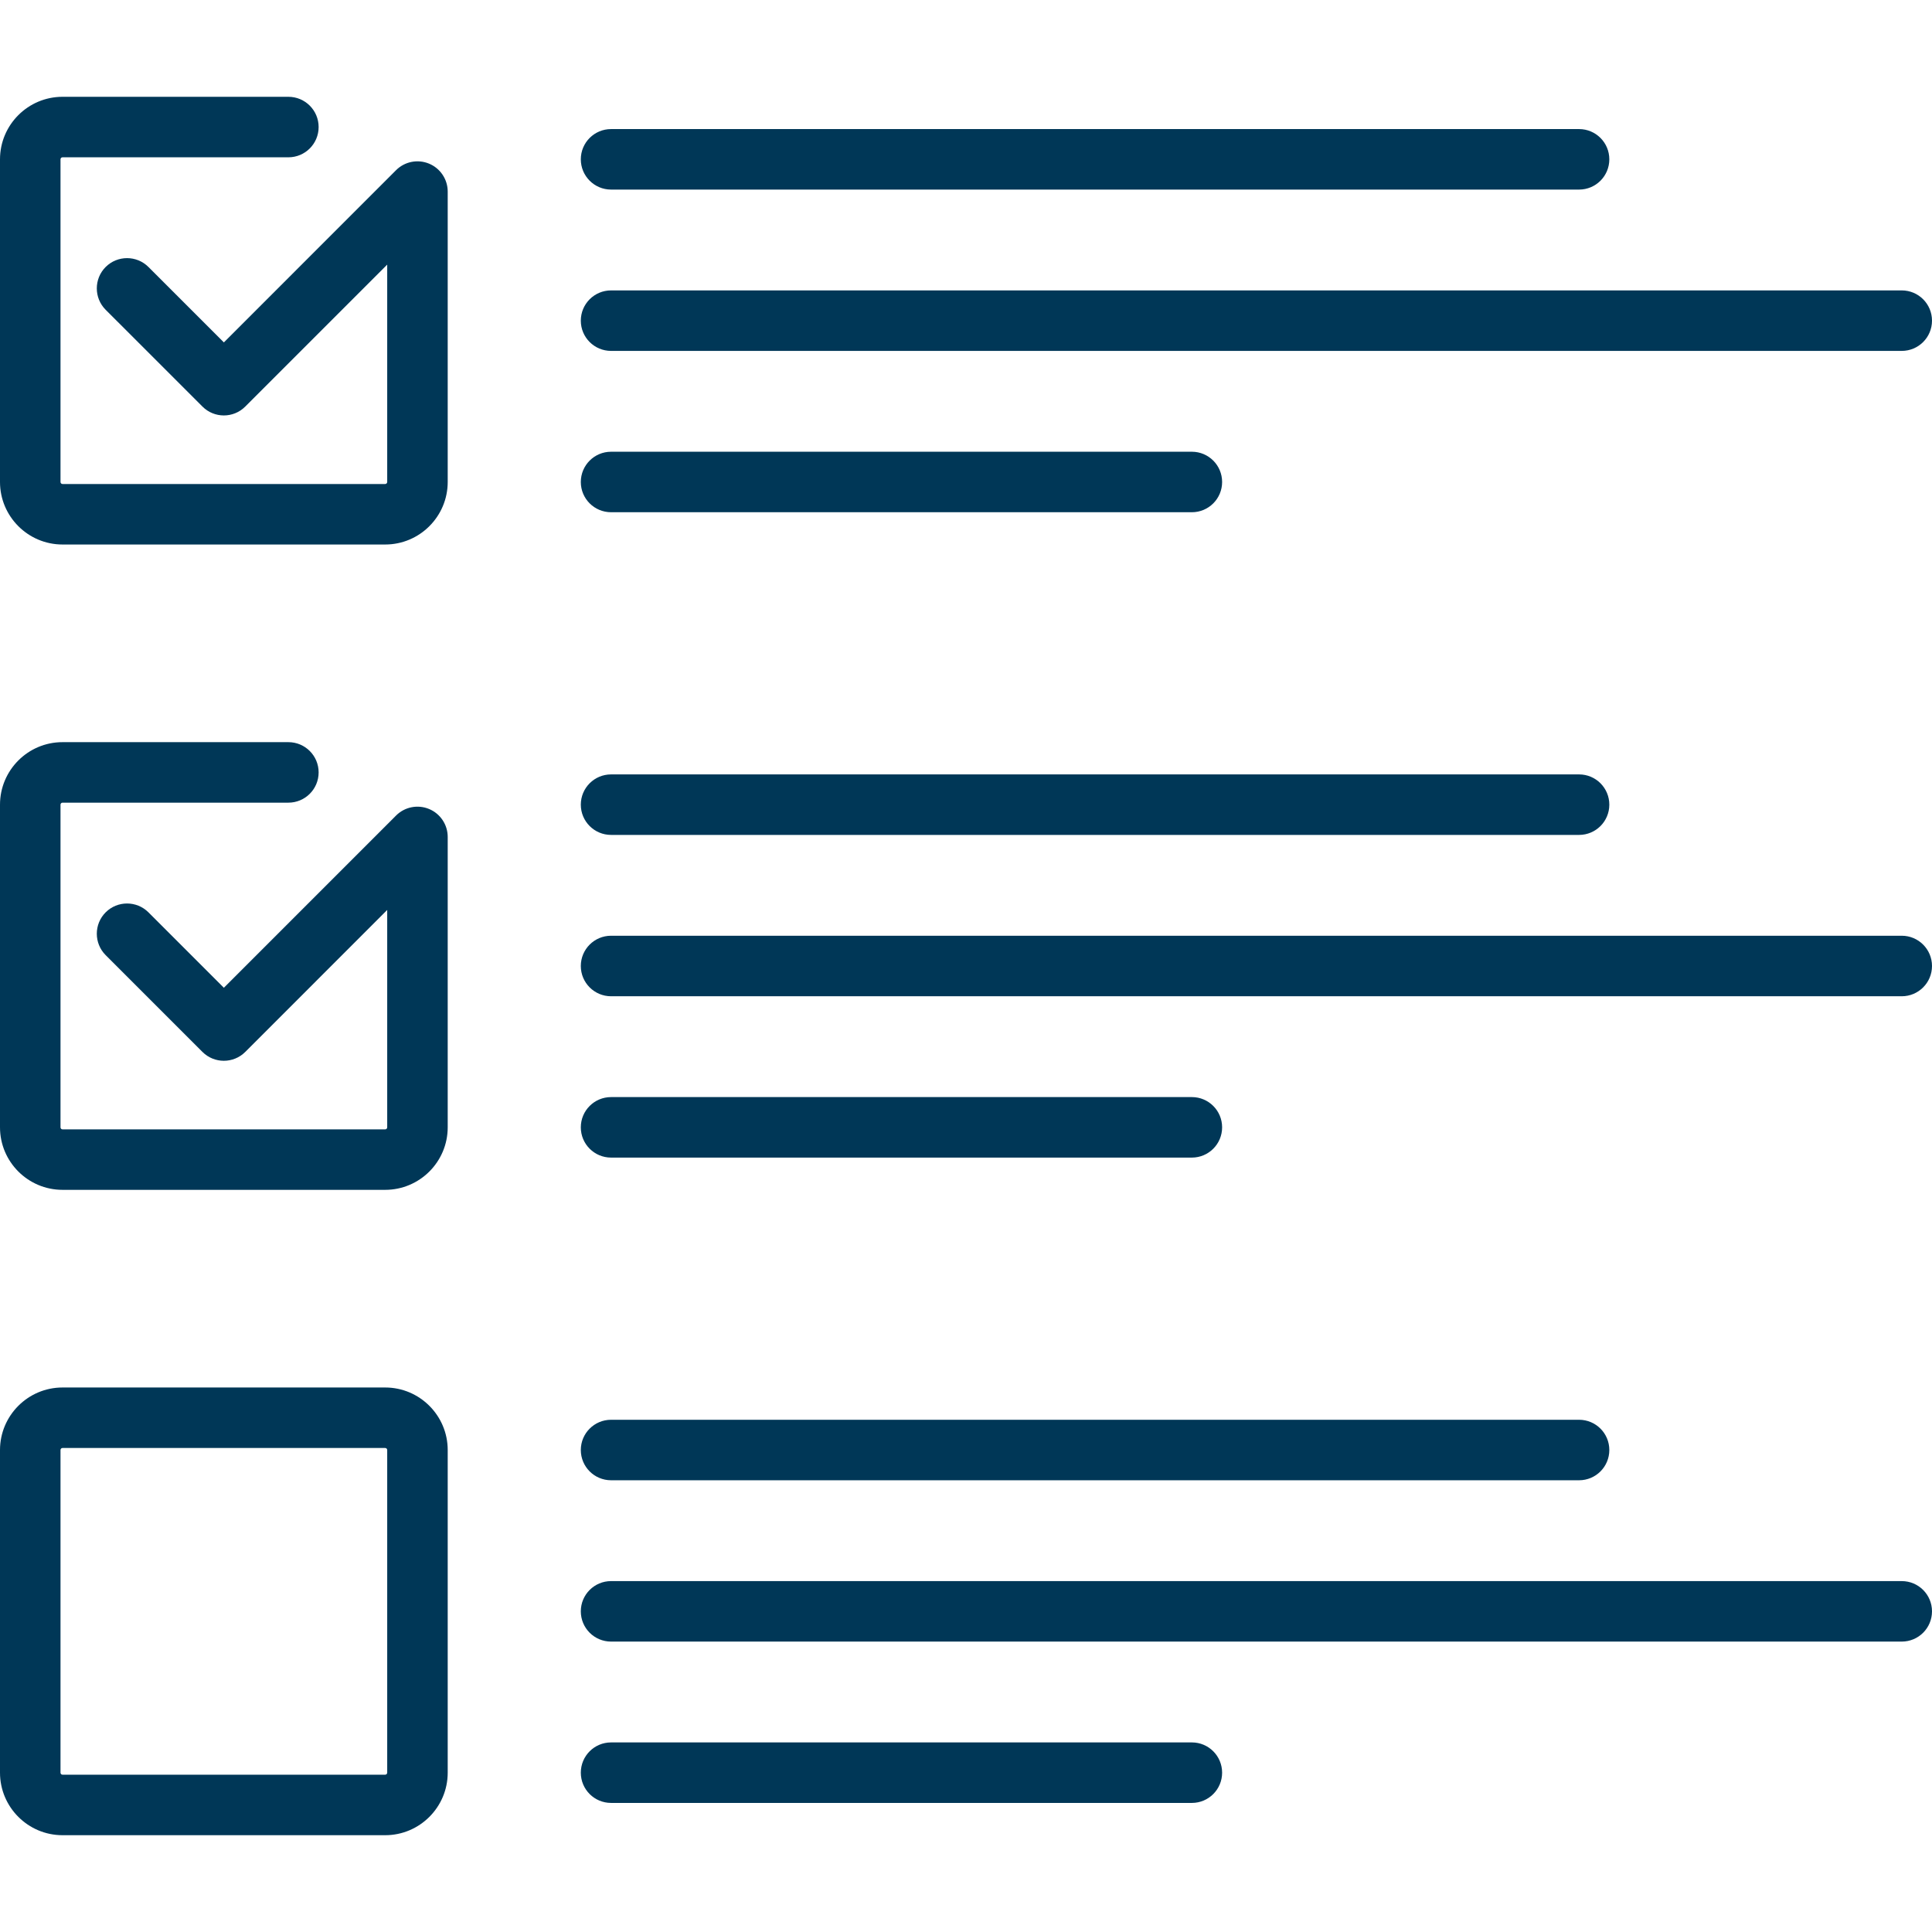
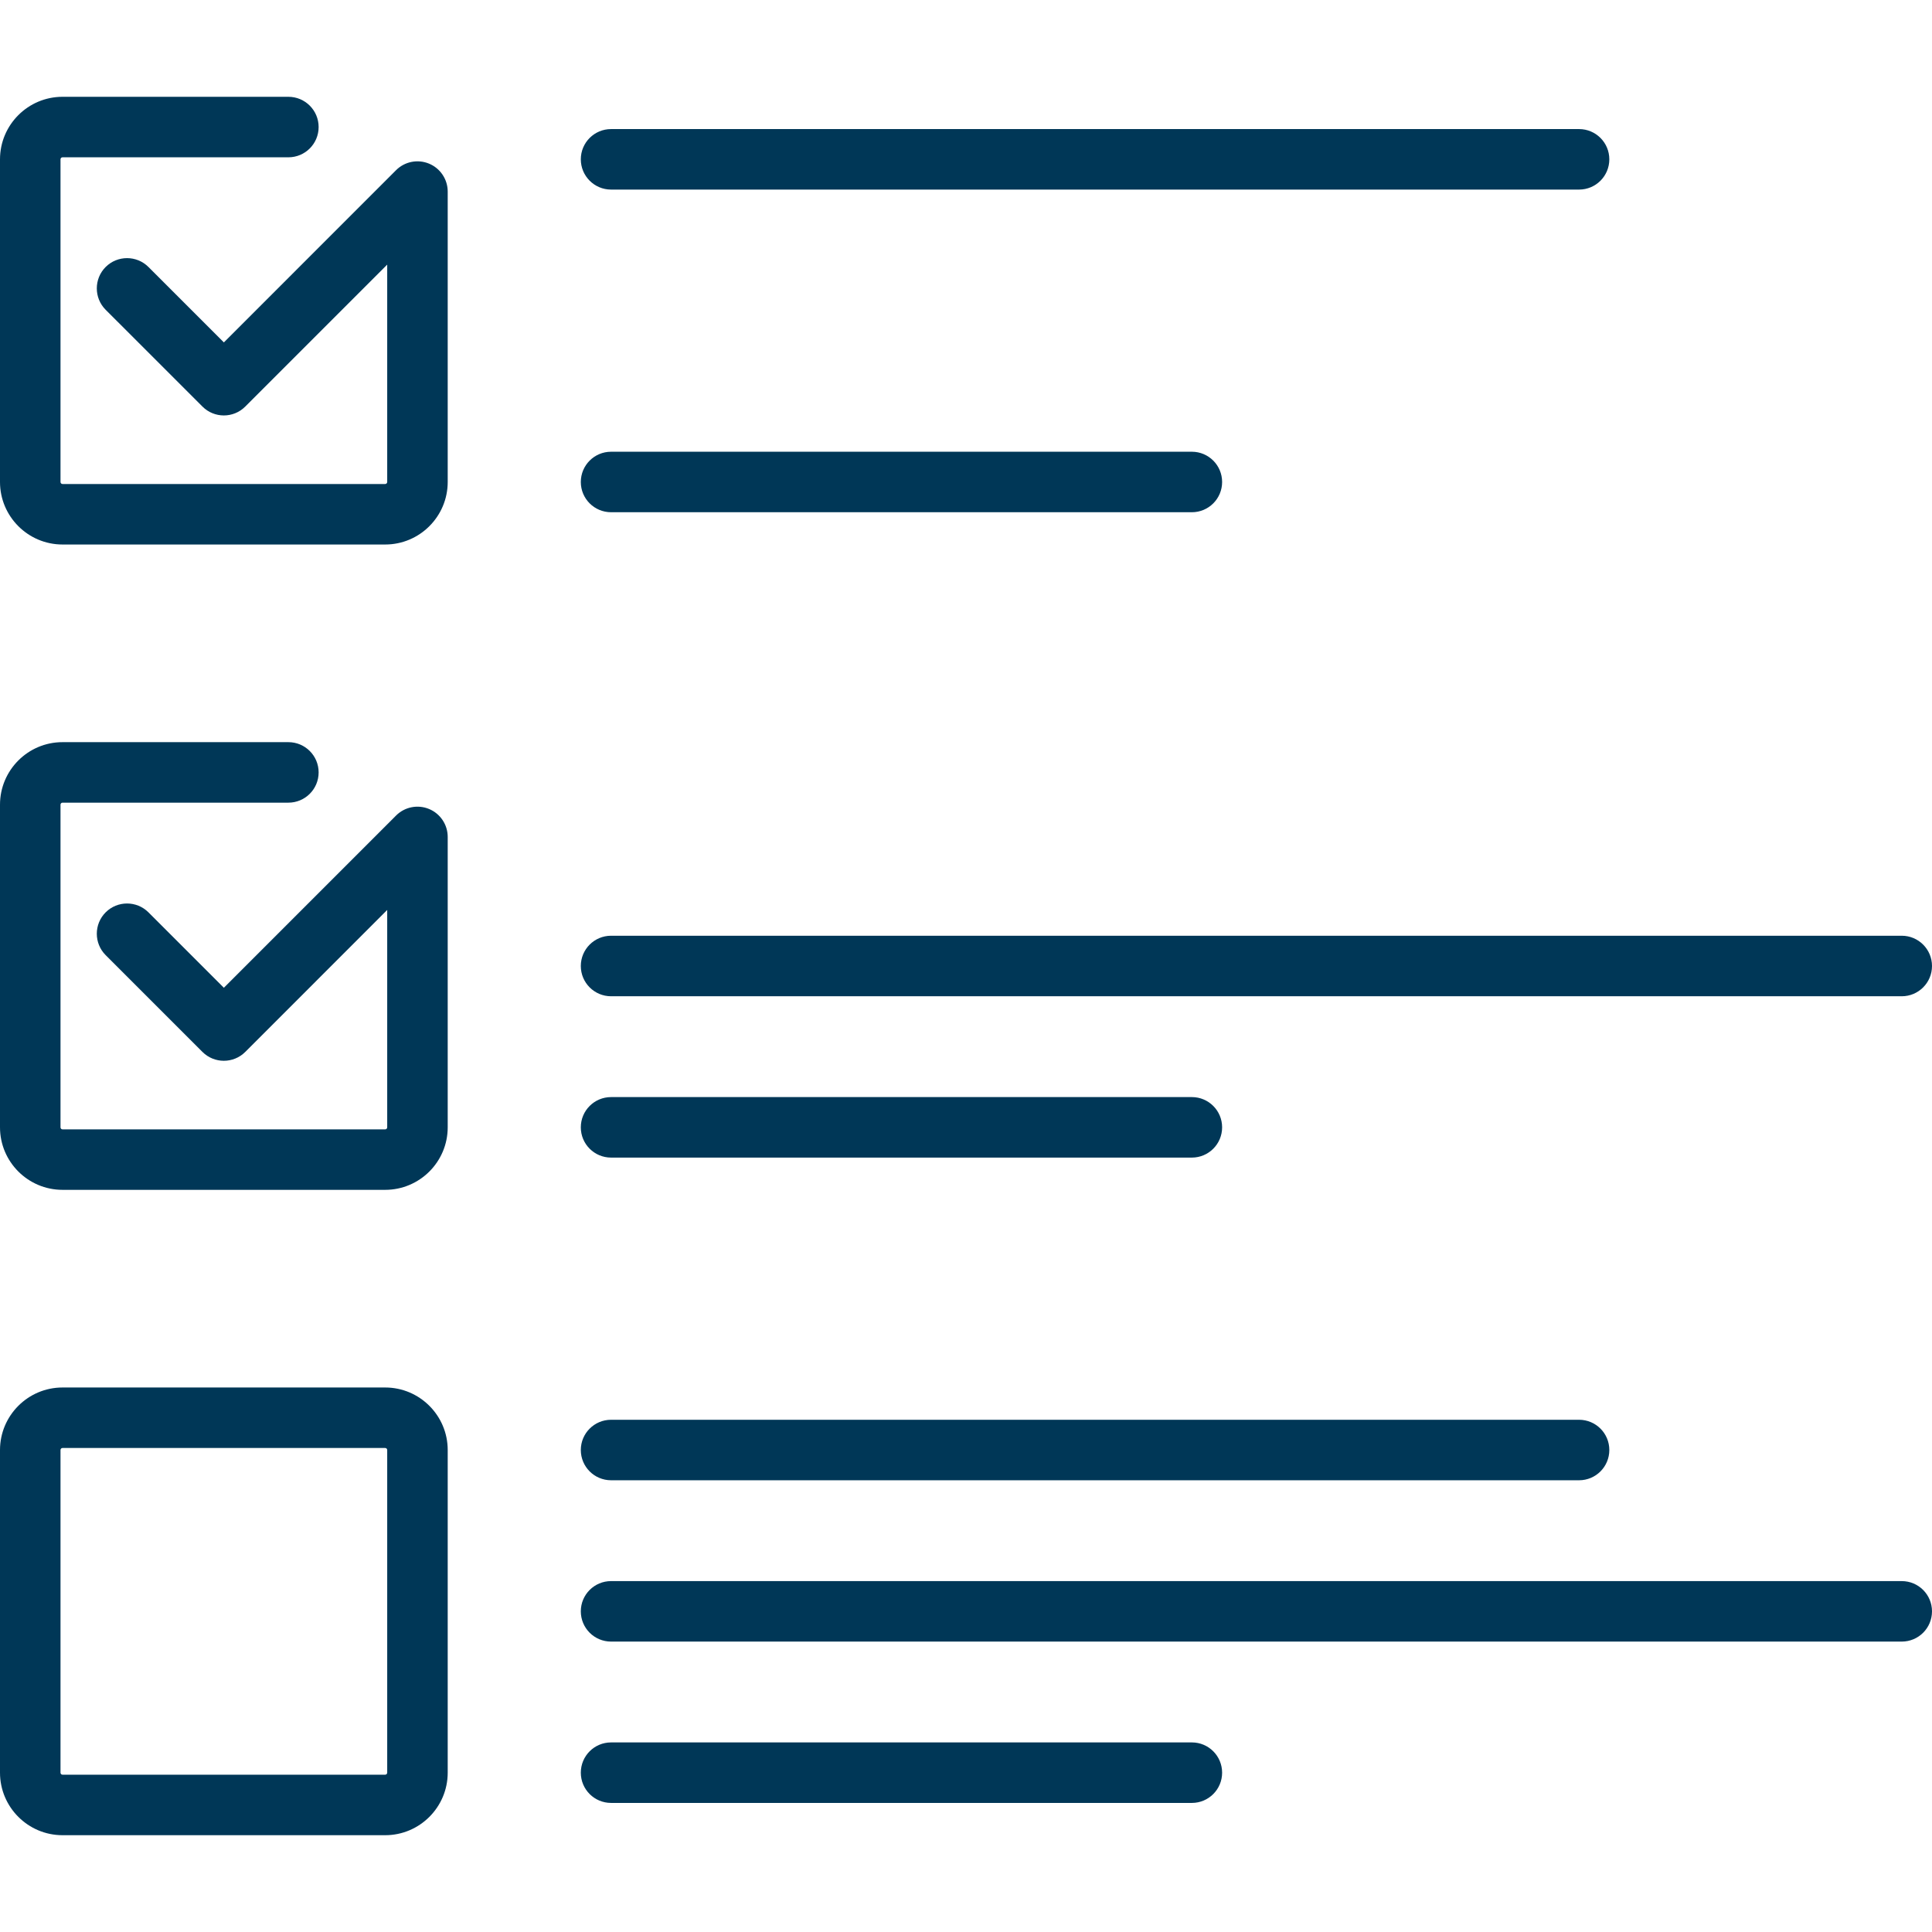
<svg xmlns="http://www.w3.org/2000/svg" width="400" zoomAndPan="magnify" viewBox="0 0 300 300" height="400" preserveAspectRatio="xMidYMid meet" version="1.2">
  <g id="4ce44563ee">
-     <path style=" stroke:none;fill-rule:nonzero;fill:#003757;fill-opacity:1;" d="M 245.199 120.25 L 94.887 120.25 C 92.289 120.25 90.188 122.352 90.188 124.949 C 90.188 127.543 92.289 129.645 94.887 129.645 L 245.199 129.645 C 247.793 129.645 249.895 127.543 249.895 124.949 C 249.895 122.352 247.793 120.25 245.199 120.25 Z M 245.199 120.25 " />
    <path style=" stroke:none;fill-rule:nonzero;fill:#003757;fill-opacity:1;" d="M 185.074 170.355 L 94.887 170.355 C 92.289 170.355 90.188 172.457 90.188 175.051 C 90.188 177.648 92.289 179.75 94.887 179.75 L 185.074 179.75 C 187.668 179.75 189.77 177.648 189.77 175.051 C 189.77 172.457 187.668 170.355 185.074 170.355 Z M 185.074 170.355 " />
    <path style=" stroke:none;fill-rule:nonzero;fill:#003757;fill-opacity:1;" d="M 295.301 145.301 L 94.887 145.301 C 92.289 145.301 90.188 147.406 90.188 150 C 90.188 152.594 92.289 154.699 94.887 154.699 L 295.301 154.699 C 297.898 154.699 300 152.594 300 150 C 300 147.406 297.898 145.301 295.301 145.301 Z M 295.301 145.301 " />
    <path style=" stroke:none;fill-rule:nonzero;fill:#003757;fill-opacity:1;" d="M 245.199 20.043 L 94.887 20.043 C 92.289 20.043 90.188 22.145 90.188 24.738 C 90.188 27.332 92.289 29.438 94.887 29.438 L 245.199 29.438 C 247.793 29.438 249.895 27.336 249.895 24.738 C 249.895 22.145 247.793 20.043 245.199 20.043 Z M 245.199 20.043 " />
    <path style=" stroke:none;fill-rule:nonzero;fill:#003757;fill-opacity:1;" d="M 185.074 70.145 L 94.887 70.145 C 92.289 70.145 90.188 72.25 90.188 74.844 C 90.188 77.438 92.289 79.539 94.887 79.539 L 185.074 79.539 C 187.668 79.539 189.77 77.438 189.77 74.844 C 189.77 72.25 187.668 70.145 185.074 70.145 Z M 185.074 70.145 " />
-     <path style=" stroke:none;fill-rule:nonzero;fill:#003757;fill-opacity:1;" d="M 295.301 45.094 L 94.887 45.094 C 92.289 45.094 90.188 47.195 90.188 49.793 C 90.188 52.387 92.289 54.488 94.887 54.488 L 295.301 54.488 C 297.898 54.488 300 52.387 300 49.793 C 300 47.195 297.898 45.094 295.301 45.094 Z M 295.301 45.094 " />
    <path style=" stroke:none;fill-rule:nonzero;fill:#003757;fill-opacity:1;" d="M 59.812 215.449 L 9.707 215.449 C 4.355 215.449 0 219.805 0 225.156 L 0 275.262 C 0 280.613 4.355 284.969 9.707 284.969 L 59.812 284.969 C 65.164 284.969 69.52 280.613 69.52 275.262 L 69.52 225.156 C 69.52 219.805 65.164 215.449 59.812 215.449 Z M 60.125 275.262 C 60.125 275.434 59.984 275.574 59.812 275.574 L 9.707 275.574 C 9.535 275.574 9.395 275.434 9.395 275.262 L 9.395 225.156 C 9.395 224.984 9.535 224.844 9.707 224.844 L 59.812 224.844 C 59.984 224.844 60.125 224.984 60.125 225.156 Z M 60.125 275.262 " />
    <path style=" stroke:none;fill-rule:nonzero;fill:#003757;fill-opacity:1;" d="M 245.199 220.461 L 94.887 220.461 C 92.289 220.461 90.188 222.562 90.188 225.156 C 90.188 227.75 92.289 229.855 94.887 229.855 L 245.199 229.855 C 247.793 229.855 249.895 227.754 249.895 225.156 C 249.895 222.562 247.793 220.461 245.199 220.461 Z M 245.199 220.461 " />
    <path style=" stroke:none;fill-rule:nonzero;fill:#003757;fill-opacity:1;" d="M 185.074 270.562 L 94.887 270.562 C 92.289 270.562 90.188 272.664 90.188 275.262 C 90.188 277.855 92.289 279.957 94.887 279.957 L 185.074 279.957 C 187.668 279.957 189.77 277.855 189.77 275.262 C 189.77 272.664 187.668 270.562 185.074 270.562 Z M 185.074 270.562 " />
    <path style=" stroke:none;fill-rule:nonzero;fill:#003757;fill-opacity:1;" d="M 295.301 245.512 L 94.887 245.512 C 92.289 245.512 90.188 247.613 90.188 250.207 C 90.188 252.805 92.289 254.906 94.887 254.906 L 295.301 254.906 C 297.898 254.906 300 252.805 300 250.207 C 300 247.613 297.898 245.512 295.301 245.512 Z M 295.301 245.512 " />
    <path style=" stroke:none;fill-rule:nonzero;fill:#003757;fill-opacity:1;" d="M 66.621 25.41 C 64.863 24.684 62.844 25.082 61.5 26.426 L 34.762 53.168 L 23.051 41.457 C 21.215 39.625 18.242 39.625 16.406 41.457 C 14.574 43.293 14.574 46.266 16.406 48.102 L 31.438 63.133 C 33.273 64.969 36.246 64.969 38.082 63.133 L 60.125 41.09 L 60.125 74.844 C 60.125 75.016 59.984 75.156 59.812 75.156 L 9.707 75.156 C 9.535 75.156 9.395 75.016 9.395 74.844 L 9.395 24.738 C 9.395 24.566 9.535 24.426 9.707 24.426 L 44.781 24.426 C 47.375 24.426 49.477 22.324 49.477 19.727 C 49.477 17.133 47.375 15.031 44.781 15.031 L 9.707 15.031 C 4.355 15.031 0 19.387 0 24.738 L 0 74.844 C 0 80.195 4.355 84.551 9.707 84.551 L 59.812 84.551 C 65.164 84.551 69.52 80.195 69.52 74.844 L 69.52 29.75 C 69.52 27.852 68.375 26.137 66.621 25.41 Z M 66.621 25.41 " />
    <path style=" stroke:none;fill-rule:nonzero;fill:#003757;fill-opacity:1;" d="M 66.621 125.617 C 64.863 124.891 62.844 125.293 61.5 126.637 L 34.762 153.379 L 23.051 141.668 C 21.215 139.836 18.242 139.836 16.406 141.668 C 14.574 143.504 14.574 146.477 16.406 148.312 L 31.438 163.344 C 33.273 165.176 36.246 165.176 38.082 163.344 L 60.125 141.297 L 60.125 175.055 C 60.125 175.227 59.984 175.367 59.812 175.367 L 9.707 175.367 C 9.535 175.367 9.395 175.227 9.395 175.055 L 9.395 124.949 C 9.395 124.777 9.535 124.637 9.707 124.637 L 44.781 124.637 C 47.375 124.637 49.477 122.535 49.477 119.938 C 49.477 117.344 47.375 115.242 44.781 115.242 L 9.707 115.242 C 4.355 115.238 0 119.594 0 124.949 L 0 175.051 C 0 180.406 4.355 184.758 9.707 184.758 L 59.812 184.758 C 65.164 184.758 69.52 180.406 69.52 175.051 L 69.52 129.957 C 69.52 128.059 68.375 126.344 66.621 125.617 Z M 66.621 125.617 " />
  </g>
</svg>